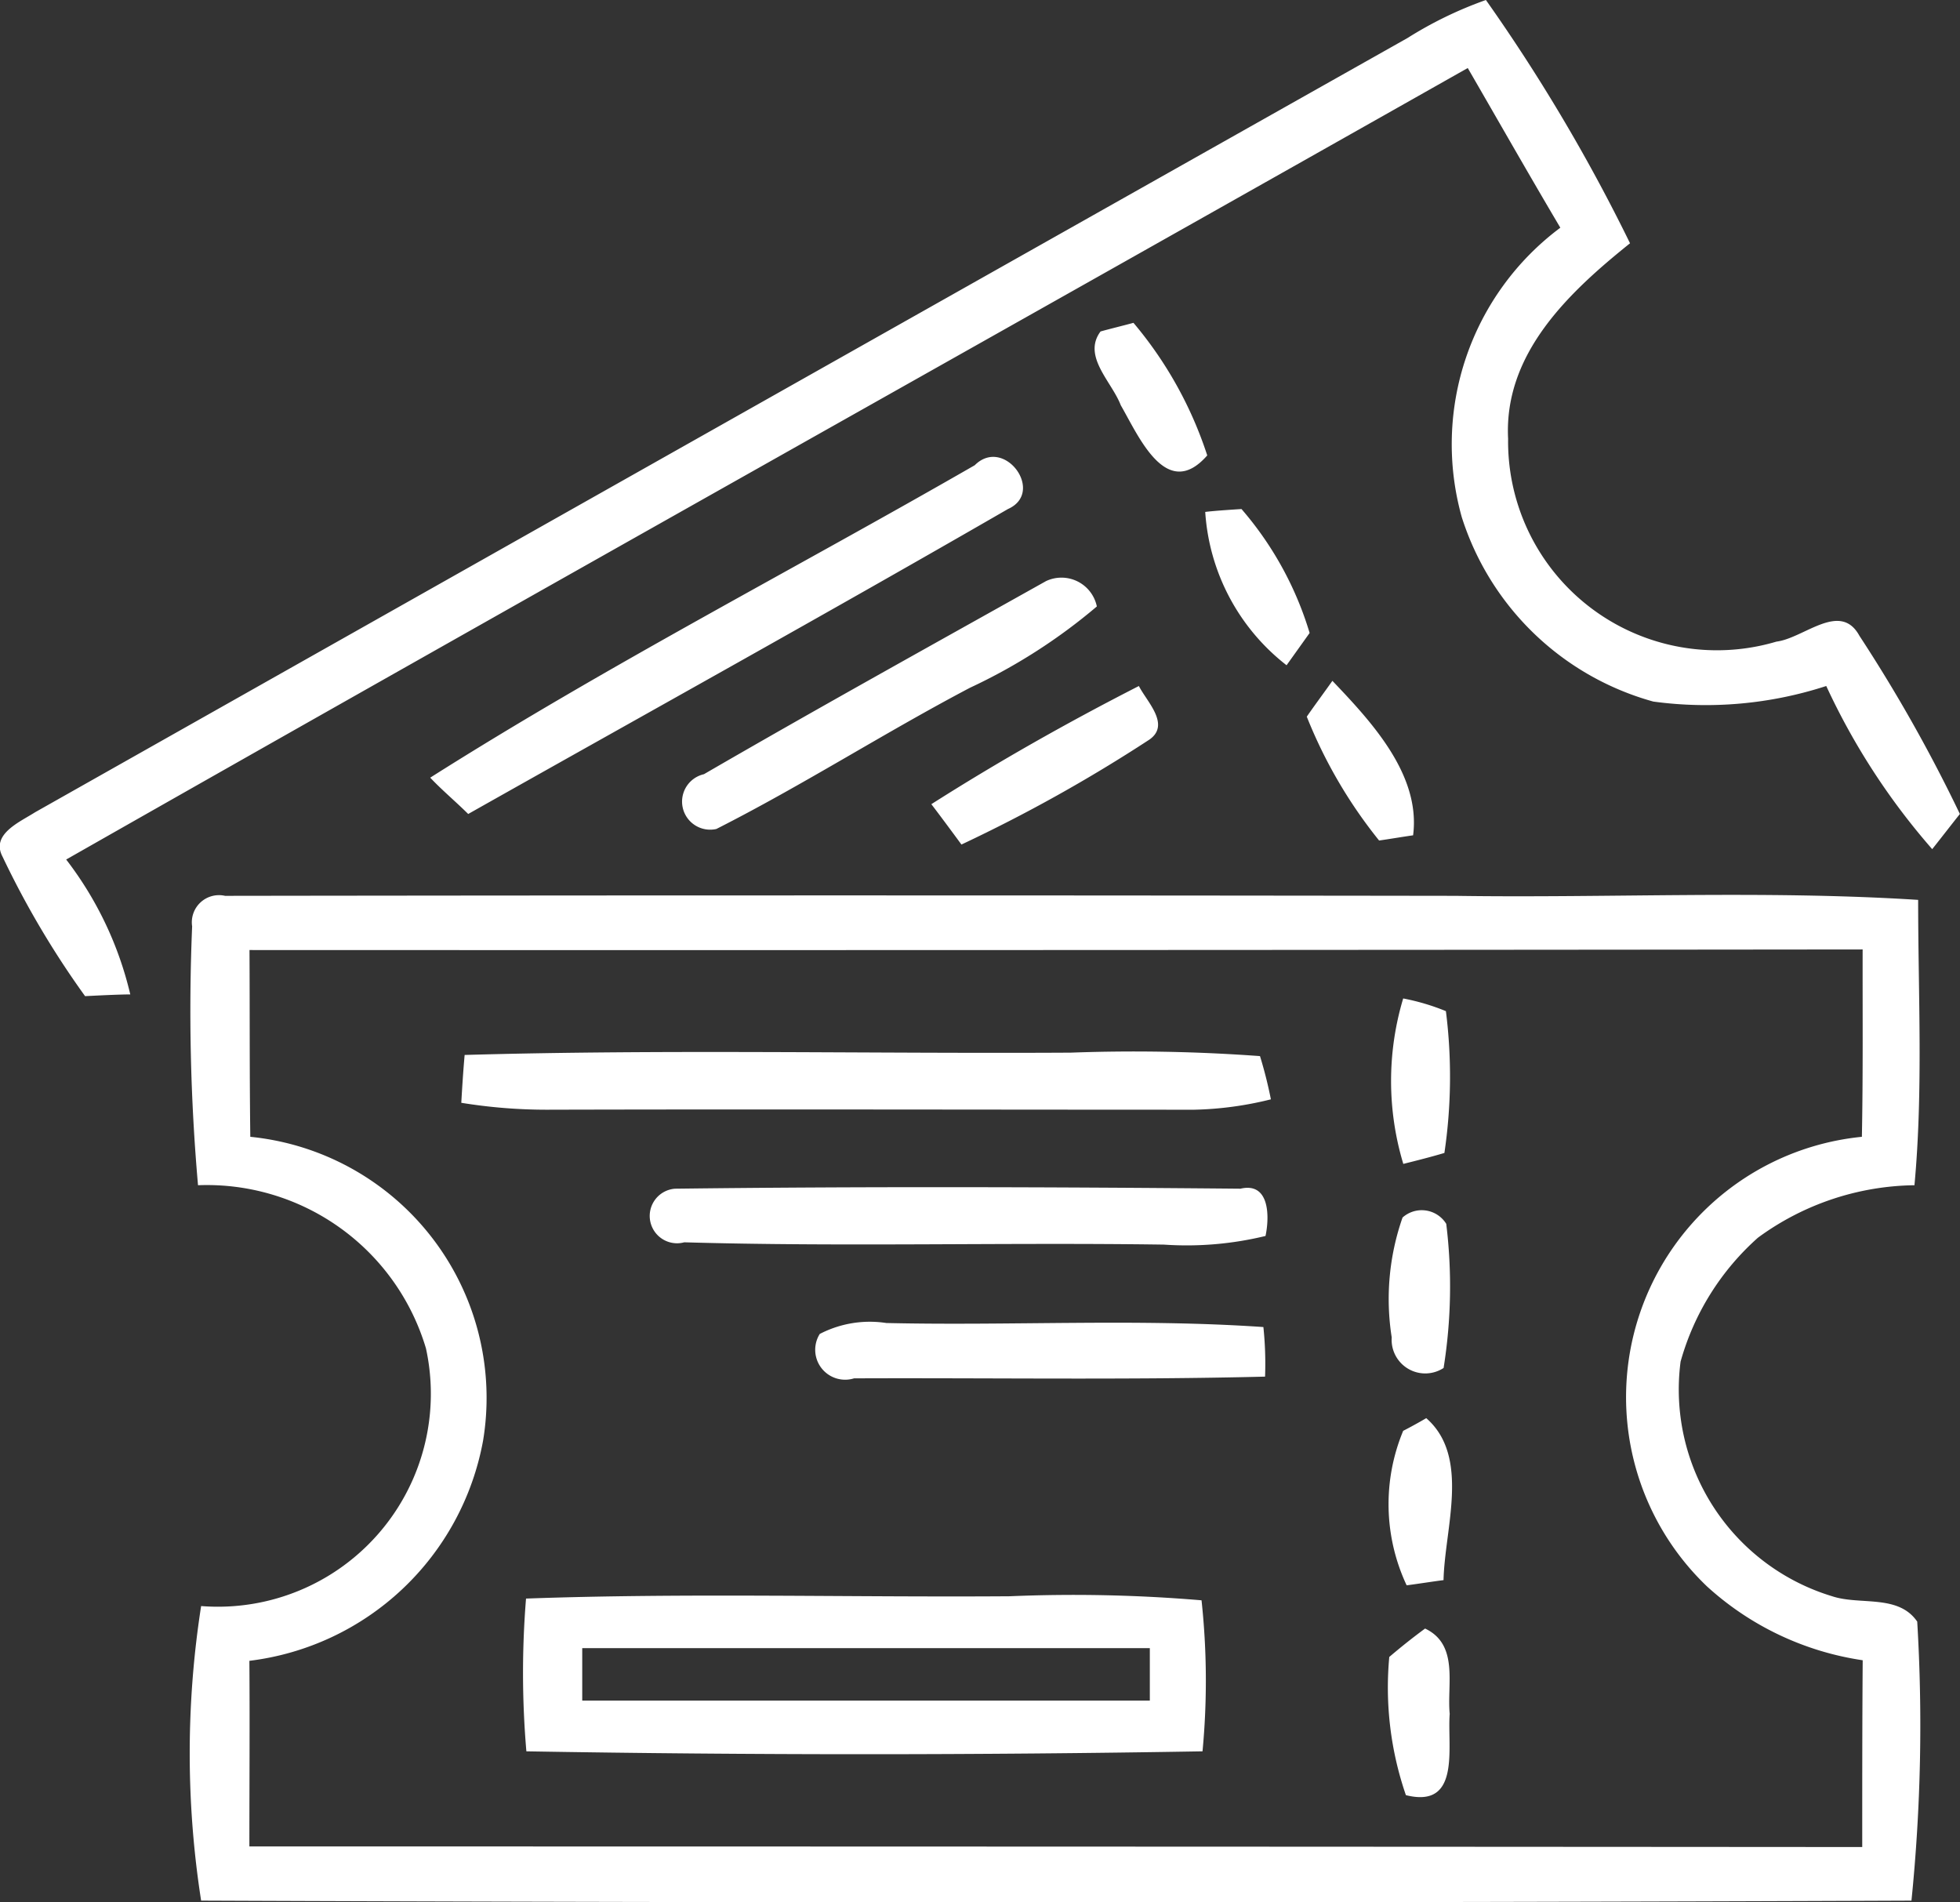
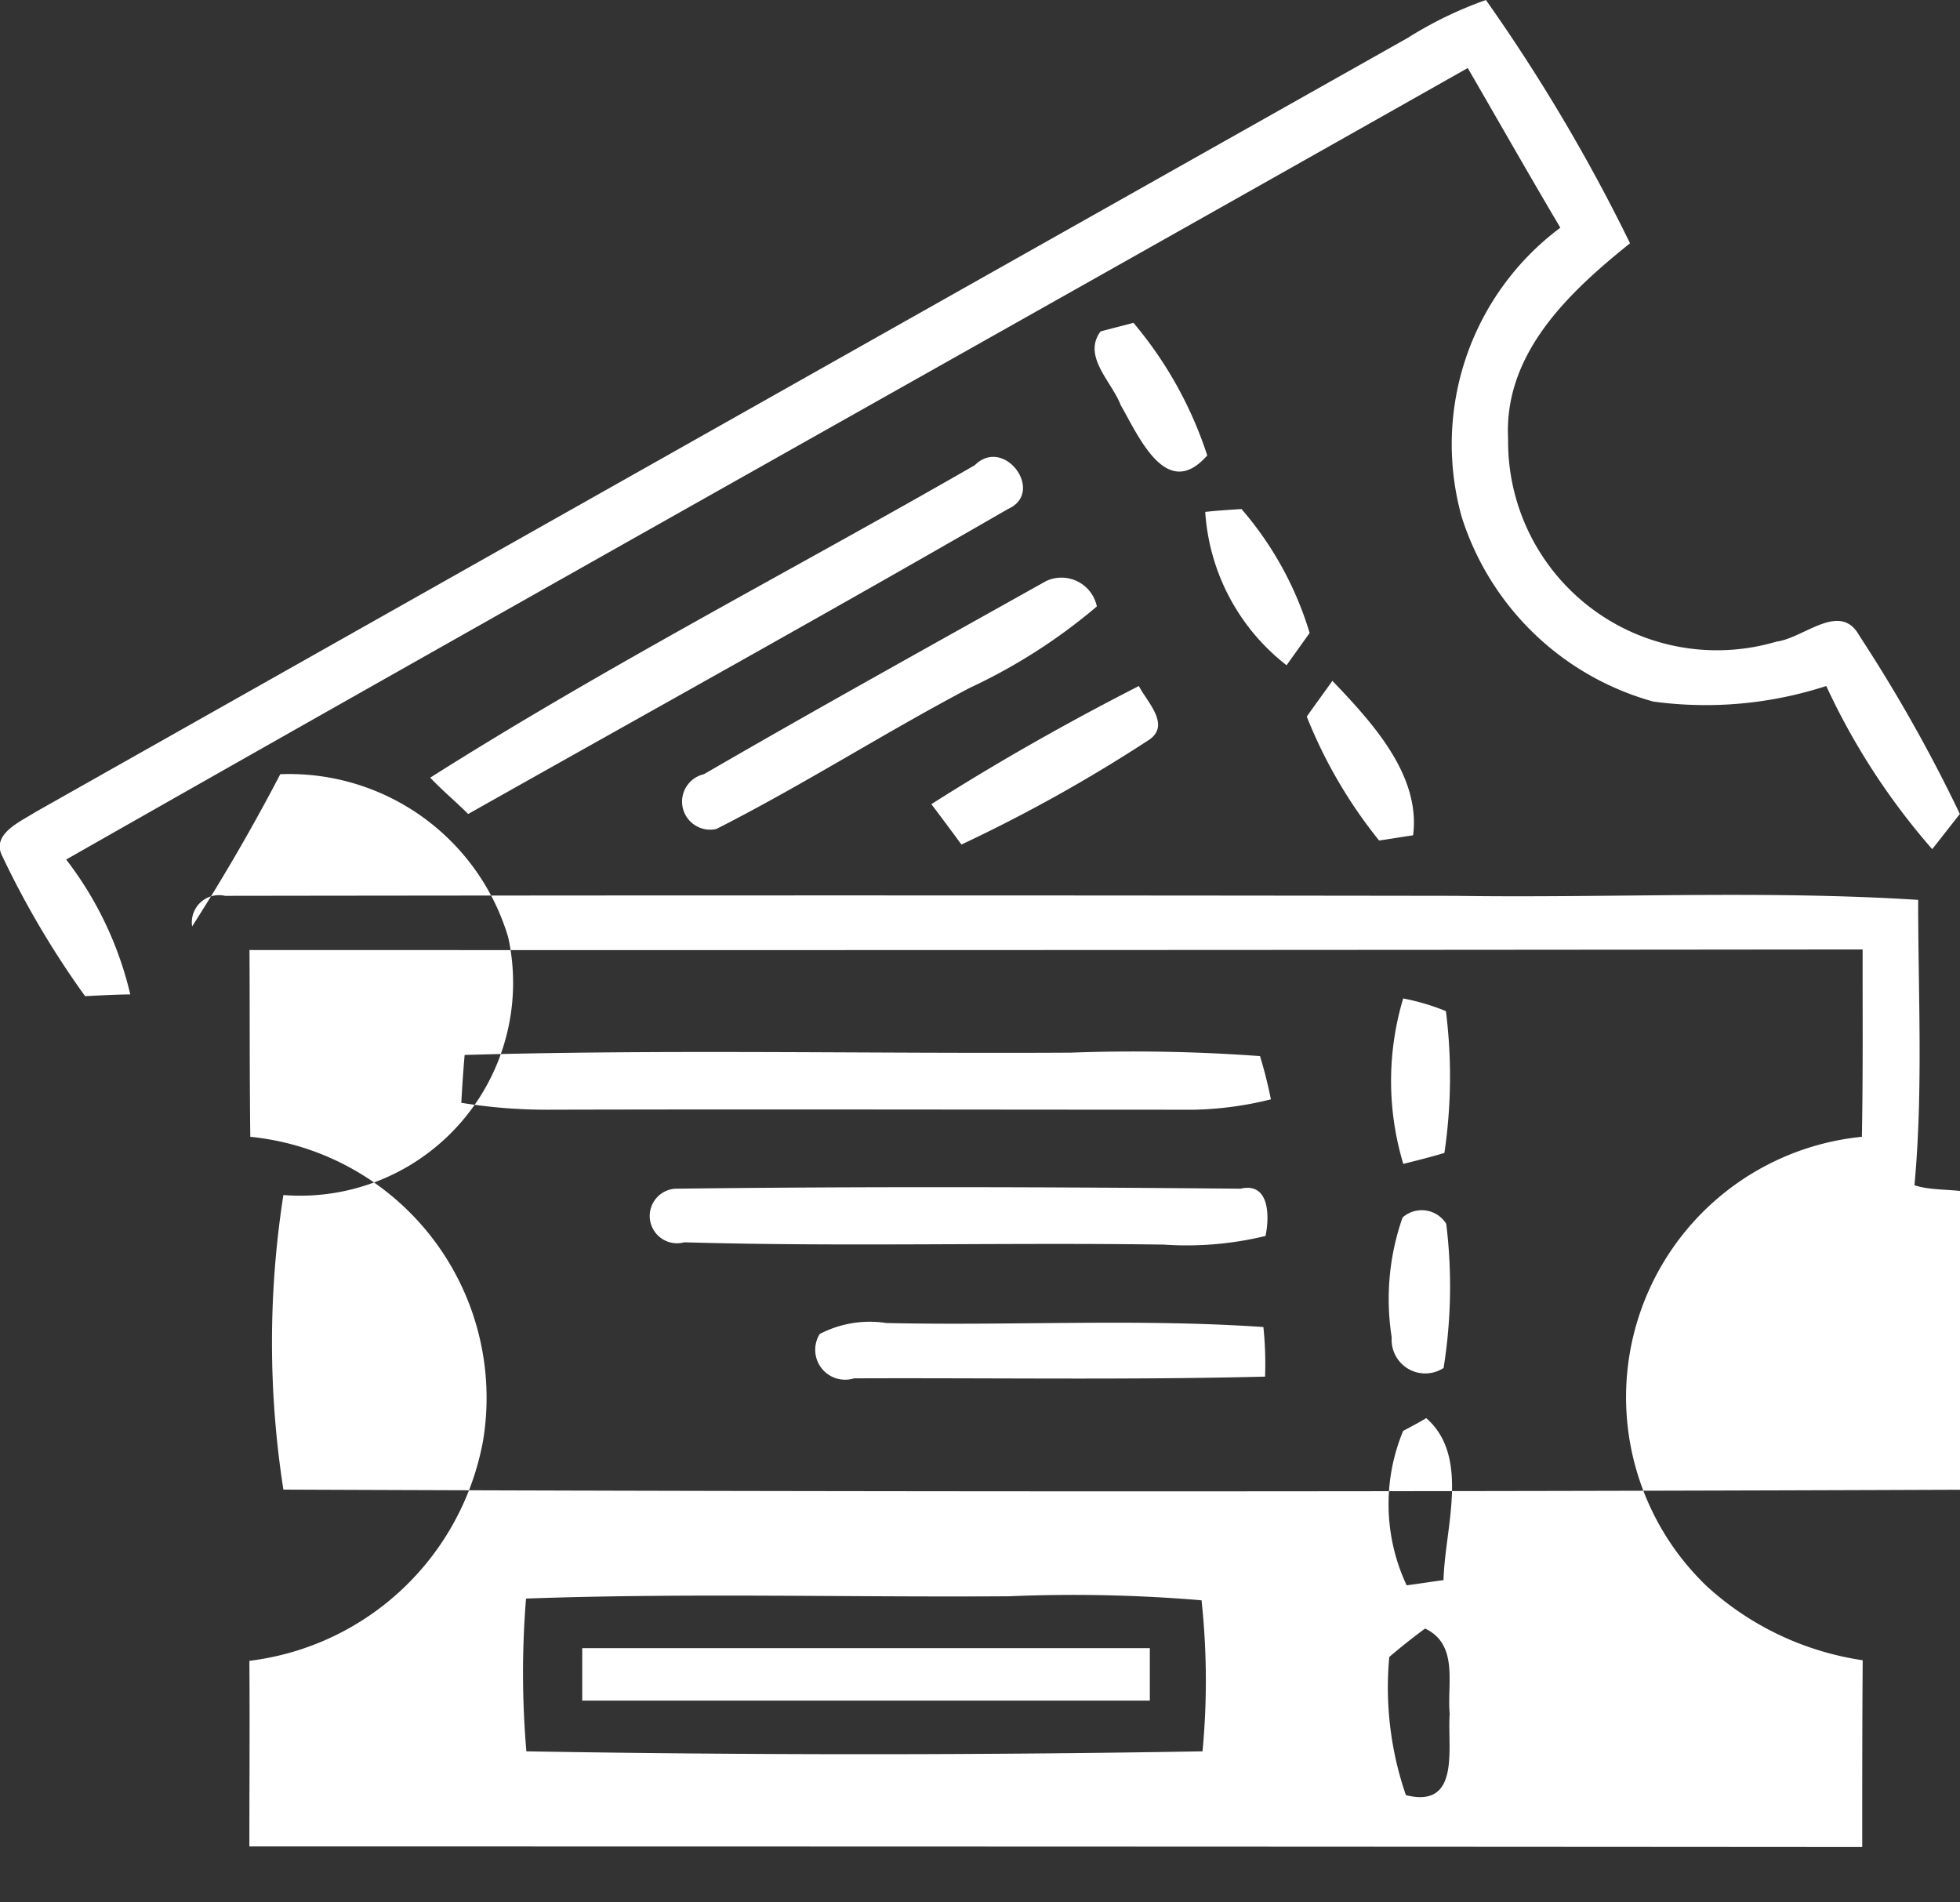
<svg xmlns="http://www.w3.org/2000/svg" width="34" height="33" viewBox="0 0 34 33">
  <rect x="0" y="0" width="34" height="33" fill="#333333" stroke="none" />
  <defs>
    <style>
      .cls-1 {
        fill: #fff;
        fill-rule: evenodd;
      }
    </style>
  </defs>
-   <path id="Icon_" data-name="Icon " class="cls-1" d="M492.415,4315.66a6.816,6.816,0,0,1,1.361-.66,30.636,30.636,0,0,1,2.5,4.22c-1.059.85-2.19,1.91-2.115,3.39a3.623,3.623,0,0,0,4.655,3.52c0.48-.06,1.107-0.71,1.44-0.1a26.656,26.656,0,0,1,1.742,3.09c-0.12.15-.36,0.46-0.48,0.61a11.85,11.85,0,0,1-1.838-2.83,6.763,6.763,0,0,1-3,.27,4.839,4.839,0,0,1-3.323-3.2,4.686,4.686,0,0,1,1.71-5.02c-0.545-.92-1.073-1.85-1.606-2.77-8.1,4.58-16.225,9.13-24.313,13.73a6.133,6.133,0,0,1,1.112,2.34c-0.194,0-.589.02-0.784,0.03a15.558,15.558,0,0,1-1.432-2.42c-0.206-.39.3-0.6,0.565-0.77Q480.509,4322.37,492.415,4315.66Zm-8.259,13.29c1.163-.74,2.367-1.42,3.6-2.05,0.136,0.27.555,0.67,0.182,0.93a26.758,26.758,0,0,1-3.26,1.82C484.546,4329.47,484.287,4329.12,484.156,4328.95Zm0.753-5.88c0.512-.51,1.229.47,0.576,0.76-3.1,1.79-6.242,3.53-9.363,5.29-0.222-.22-0.451-0.41-0.659-0.63C478.525,4326.55,481.764,4324.88,484.909,4323.07Zm1.237,2.01a0.627,0.627,0,0,1,.881.44,9.8,9.8,0,0,1-2.2,1.41c-1.483.78-2.9,1.69-4.4,2.45a0.487,0.487,0,1,1-.216-0.95C482.177,4327.29,484.164,4326.19,486.146,4325.08Zm0.945-4.33c0.141-.04.427-0.11,0.571-0.15a6.85,6.85,0,0,1,1.28,2.3c-0.709.81-1.192-.34-1.5-0.87C487.286,4321.62,486.771,4321.18,487.091,4320.75Zm-15.758,10.32a0.471,0.471,0,0,1,.571-0.53q10.673-.015,21.344,0c2.675,0.04,5.359-.1,8.026.07,0,1.65.088,3.31-.064,4.95a4.685,4.685,0,0,0-2.715.91,4.492,4.492,0,0,0-1.342,2.15,3.747,3.747,0,0,0,2.63,4.07c0.483,0.16,1.147-.04,1.475.44a30.192,30.192,0,0,1-.1,4.84q-14.834.06-29.669,0a16.584,16.584,0,0,1,0-5.11,3.694,3.694,0,0,0,3.9-4.47,3.964,3.964,0,0,0-3.954-2.83A34.662,34.662,0,0,1,471.333,4331.07Zm0.995,0.41c0.006,1.08,0,2.16.014,3.24a4.551,4.551,0,0,1,4.038,5.27,4.7,4.7,0,0,1-4.054,3.82c0.008,1.07,0,2.15,0,3.22q13.989,0,27.978.01c0-1.08,0-2.16.008-3.24a5.115,5.115,0,0,1-2.7-1.28,4.539,4.539,0,0,1,2.686-7.8c0.021-1.08.011-2.16,0.013-3.25Q486.319,4331.485,472.328,4331.48Zm20.013,0.84a3.867,3.867,0,0,1,.741.22,9.049,9.049,0,0,1-.026,2.46c-0.235.07-.473,0.13-0.713,0.19A4.982,4.982,0,0,1,492.341,4332.32Zm-16.281.98c3.5-.1,7.011-0.02,10.516-0.04a29.913,29.913,0,0,1,3.281.06,7.477,7.477,0,0,1,.189.75,5.974,5.974,0,0,1-1.331.18c-3.742,0-7.485-.01-11.225,0a9.247,9.247,0,0,1-1.488-.12C476.018,4333.85,476.036,4333.57,476.06,4333.3Zm3.652,2.32c3.268-.04,6.538-0.03,9.806,0,0.51-.12.505,0.49,0.435,0.82a5.793,5.793,0,0,1-1.763.15c-2.775-.04-5.549.04-8.32-0.04A0.474,0.474,0,1,1,479.712,4335.62Zm12.618,0.5a0.5,0.5,0,0,1,.758.11,8.945,8.945,0,0,1-.046,2.5,0.583,0.583,0,0,1-.9-0.53A4.278,4.278,0,0,1,492.33,4336.12Zm-10.11,2.02a1.886,1.886,0,0,1,1.155-.19c2.179,0.05,4.367-.08,6.541.07a6.129,6.129,0,0,1,.029.86c-2.377.06-4.754,0.02-7.13,0.03A0.519,0.519,0,0,1,482.22,4338.14Zm10.121,1.68c0.1-.05.3-0.16,0.4-0.22,0.768,0.67.32,1.91,0.3,2.81-0.16.02-.48,0.07-0.64,0.09A3.314,3.314,0,0,1,492.341,4339.82Zm-3.5,2.94a26.394,26.394,0,0,0-3.329-.07c-2.8.02-5.594-.06-8.387,0.04a15.952,15.952,0,0,0,.006,2.65q5.862,0.1,11.729,0A13.024,13.024,0,0,0,488.843,4342.76Zm-0.9,1.74H478.1c0-.22,0-0.68,0-0.91h9.846v0.91Zm4.162-.76c0.2-.17.4-0.33,0.618-0.49,0.59,0.28.377,0.97,0.427,1.48-0.045.57,0.2,1.65-.76,1.41A5.729,5.729,0,0,1,492.1,4343.74Zm-3.194-19.86c0.158-.02.47-0.04,0.627-0.05a5.862,5.862,0,0,1,1.182,2.15c-0.1.14-.3,0.42-0.4,0.56A3.669,3.669,0,0,1,488.907,4323.88Zm1.761,3.55c0.109-.16.331-0.46,0.443-0.62,0.677,0.71,1.536,1.63,1.4,2.68-0.147.02-.443,0.07-0.59,0.09A8.337,8.337,0,0,1,490.668,4327.43Z" transform="translate(-468 -4315)" />
+   <path id="Icon_" data-name="Icon " class="cls-1" d="M492.415,4315.66a6.816,6.816,0,0,1,1.361-.66,30.636,30.636,0,0,1,2.5,4.22c-1.059.85-2.19,1.91-2.115,3.39a3.623,3.623,0,0,0,4.655,3.52c0.48-.06,1.107-0.71,1.44-0.1a26.656,26.656,0,0,1,1.742,3.09c-0.12.15-.36,0.46-0.48,0.61a11.85,11.85,0,0,1-1.838-2.83,6.763,6.763,0,0,1-3,.27,4.839,4.839,0,0,1-3.323-3.2,4.686,4.686,0,0,1,1.71-5.02c-0.545-.92-1.073-1.85-1.606-2.77-8.1,4.58-16.225,9.13-24.313,13.73a6.133,6.133,0,0,1,1.112,2.34c-0.194,0-.589.02-0.784,0.03a15.558,15.558,0,0,1-1.432-2.42c-0.206-.39.3-0.6,0.565-0.77Q480.509,4322.37,492.415,4315.66Zm-8.259,13.29c1.163-.74,2.367-1.42,3.6-2.05,0.136,0.27.555,0.67,0.182,0.93a26.758,26.758,0,0,1-3.26,1.82C484.546,4329.47,484.287,4329.12,484.156,4328.95Zm0.753-5.88c0.512-.51,1.229.47,0.576,0.76-3.1,1.79-6.242,3.53-9.363,5.29-0.222-.22-0.451-0.41-0.659-0.63C478.525,4326.55,481.764,4324.88,484.909,4323.07Zm1.237,2.01a0.627,0.627,0,0,1,.881.44,9.8,9.8,0,0,1-2.2,1.41c-1.483.78-2.9,1.69-4.4,2.45a0.487,0.487,0,1,1-.216-0.95C482.177,4327.29,484.164,4326.19,486.146,4325.08Zm0.945-4.33c0.141-.04.427-0.11,0.571-0.15a6.85,6.85,0,0,1,1.28,2.3c-0.709.81-1.192-.34-1.5-0.87C487.286,4321.62,486.771,4321.18,487.091,4320.75Zm-15.758,10.32a0.471,0.471,0,0,1,.571-0.53q10.673-.015,21.344,0c2.675,0.04,5.359-.1,8.026.07,0,1.65.088,3.31-.064,4.95c0.483,0.16,1.147-.04,1.475.44a30.192,30.192,0,0,1-.1,4.84q-14.834.06-29.669,0a16.584,16.584,0,0,1,0-5.11,3.694,3.694,0,0,0,3.9-4.47,3.964,3.964,0,0,0-3.954-2.83A34.662,34.662,0,0,1,471.333,4331.07Zm0.995,0.41c0.006,1.08,0,2.16.014,3.24a4.551,4.551,0,0,1,4.038,5.27,4.7,4.7,0,0,1-4.054,3.82c0.008,1.07,0,2.15,0,3.22q13.989,0,27.978.01c0-1.08,0-2.16.008-3.24a5.115,5.115,0,0,1-2.7-1.28,4.539,4.539,0,0,1,2.686-7.8c0.021-1.08.011-2.16,0.013-3.25Q486.319,4331.485,472.328,4331.48Zm20.013,0.84a3.867,3.867,0,0,1,.741.22,9.049,9.049,0,0,1-.026,2.46c-0.235.07-.473,0.13-0.713,0.19A4.982,4.982,0,0,1,492.341,4332.32Zm-16.281.98c3.5-.1,7.011-0.02,10.516-0.04a29.913,29.913,0,0,1,3.281.06,7.477,7.477,0,0,1,.189.75,5.974,5.974,0,0,1-1.331.18c-3.742,0-7.485-.01-11.225,0a9.247,9.247,0,0,1-1.488-.12C476.018,4333.85,476.036,4333.57,476.06,4333.3Zm3.652,2.32c3.268-.04,6.538-0.03,9.806,0,0.51-.12.505,0.49,0.435,0.82a5.793,5.793,0,0,1-1.763.15c-2.775-.04-5.549.04-8.32-0.04A0.474,0.474,0,1,1,479.712,4335.62Zm12.618,0.5a0.5,0.5,0,0,1,.758.11,8.945,8.945,0,0,1-.046,2.5,0.583,0.583,0,0,1-.9-0.53A4.278,4.278,0,0,1,492.33,4336.12Zm-10.11,2.02a1.886,1.886,0,0,1,1.155-.19c2.179,0.05,4.367-.08,6.541.07a6.129,6.129,0,0,1,.029.86c-2.377.06-4.754,0.02-7.13,0.03A0.519,0.519,0,0,1,482.22,4338.14Zm10.121,1.68c0.1-.05.3-0.16,0.4-0.22,0.768,0.67.32,1.91,0.3,2.81-0.16.02-.48,0.07-0.64,0.09A3.314,3.314,0,0,1,492.341,4339.82Zm-3.5,2.94a26.394,26.394,0,0,0-3.329-.07c-2.8.02-5.594-.06-8.387,0.04a15.952,15.952,0,0,0,.006,2.65q5.862,0.1,11.729,0A13.024,13.024,0,0,0,488.843,4342.76Zm-0.9,1.74H478.1c0-.22,0-0.68,0-0.91h9.846v0.91Zm4.162-.76c0.2-.17.4-0.33,0.618-0.49,0.59,0.28.377,0.97,0.427,1.48-0.045.57,0.2,1.65-.76,1.41A5.729,5.729,0,0,1,492.1,4343.74Zm-3.194-19.86c0.158-.02.47-0.04,0.627-0.05a5.862,5.862,0,0,1,1.182,2.15c-0.1.14-.3,0.42-0.4,0.56A3.669,3.669,0,0,1,488.907,4323.88Zm1.761,3.55c0.109-.16.331-0.46,0.443-0.62,0.677,0.71,1.536,1.63,1.4,2.68-0.147.02-.443,0.07-0.59,0.09A8.337,8.337,0,0,1,490.668,4327.43Z" transform="translate(-468 -4315)" />
</svg>